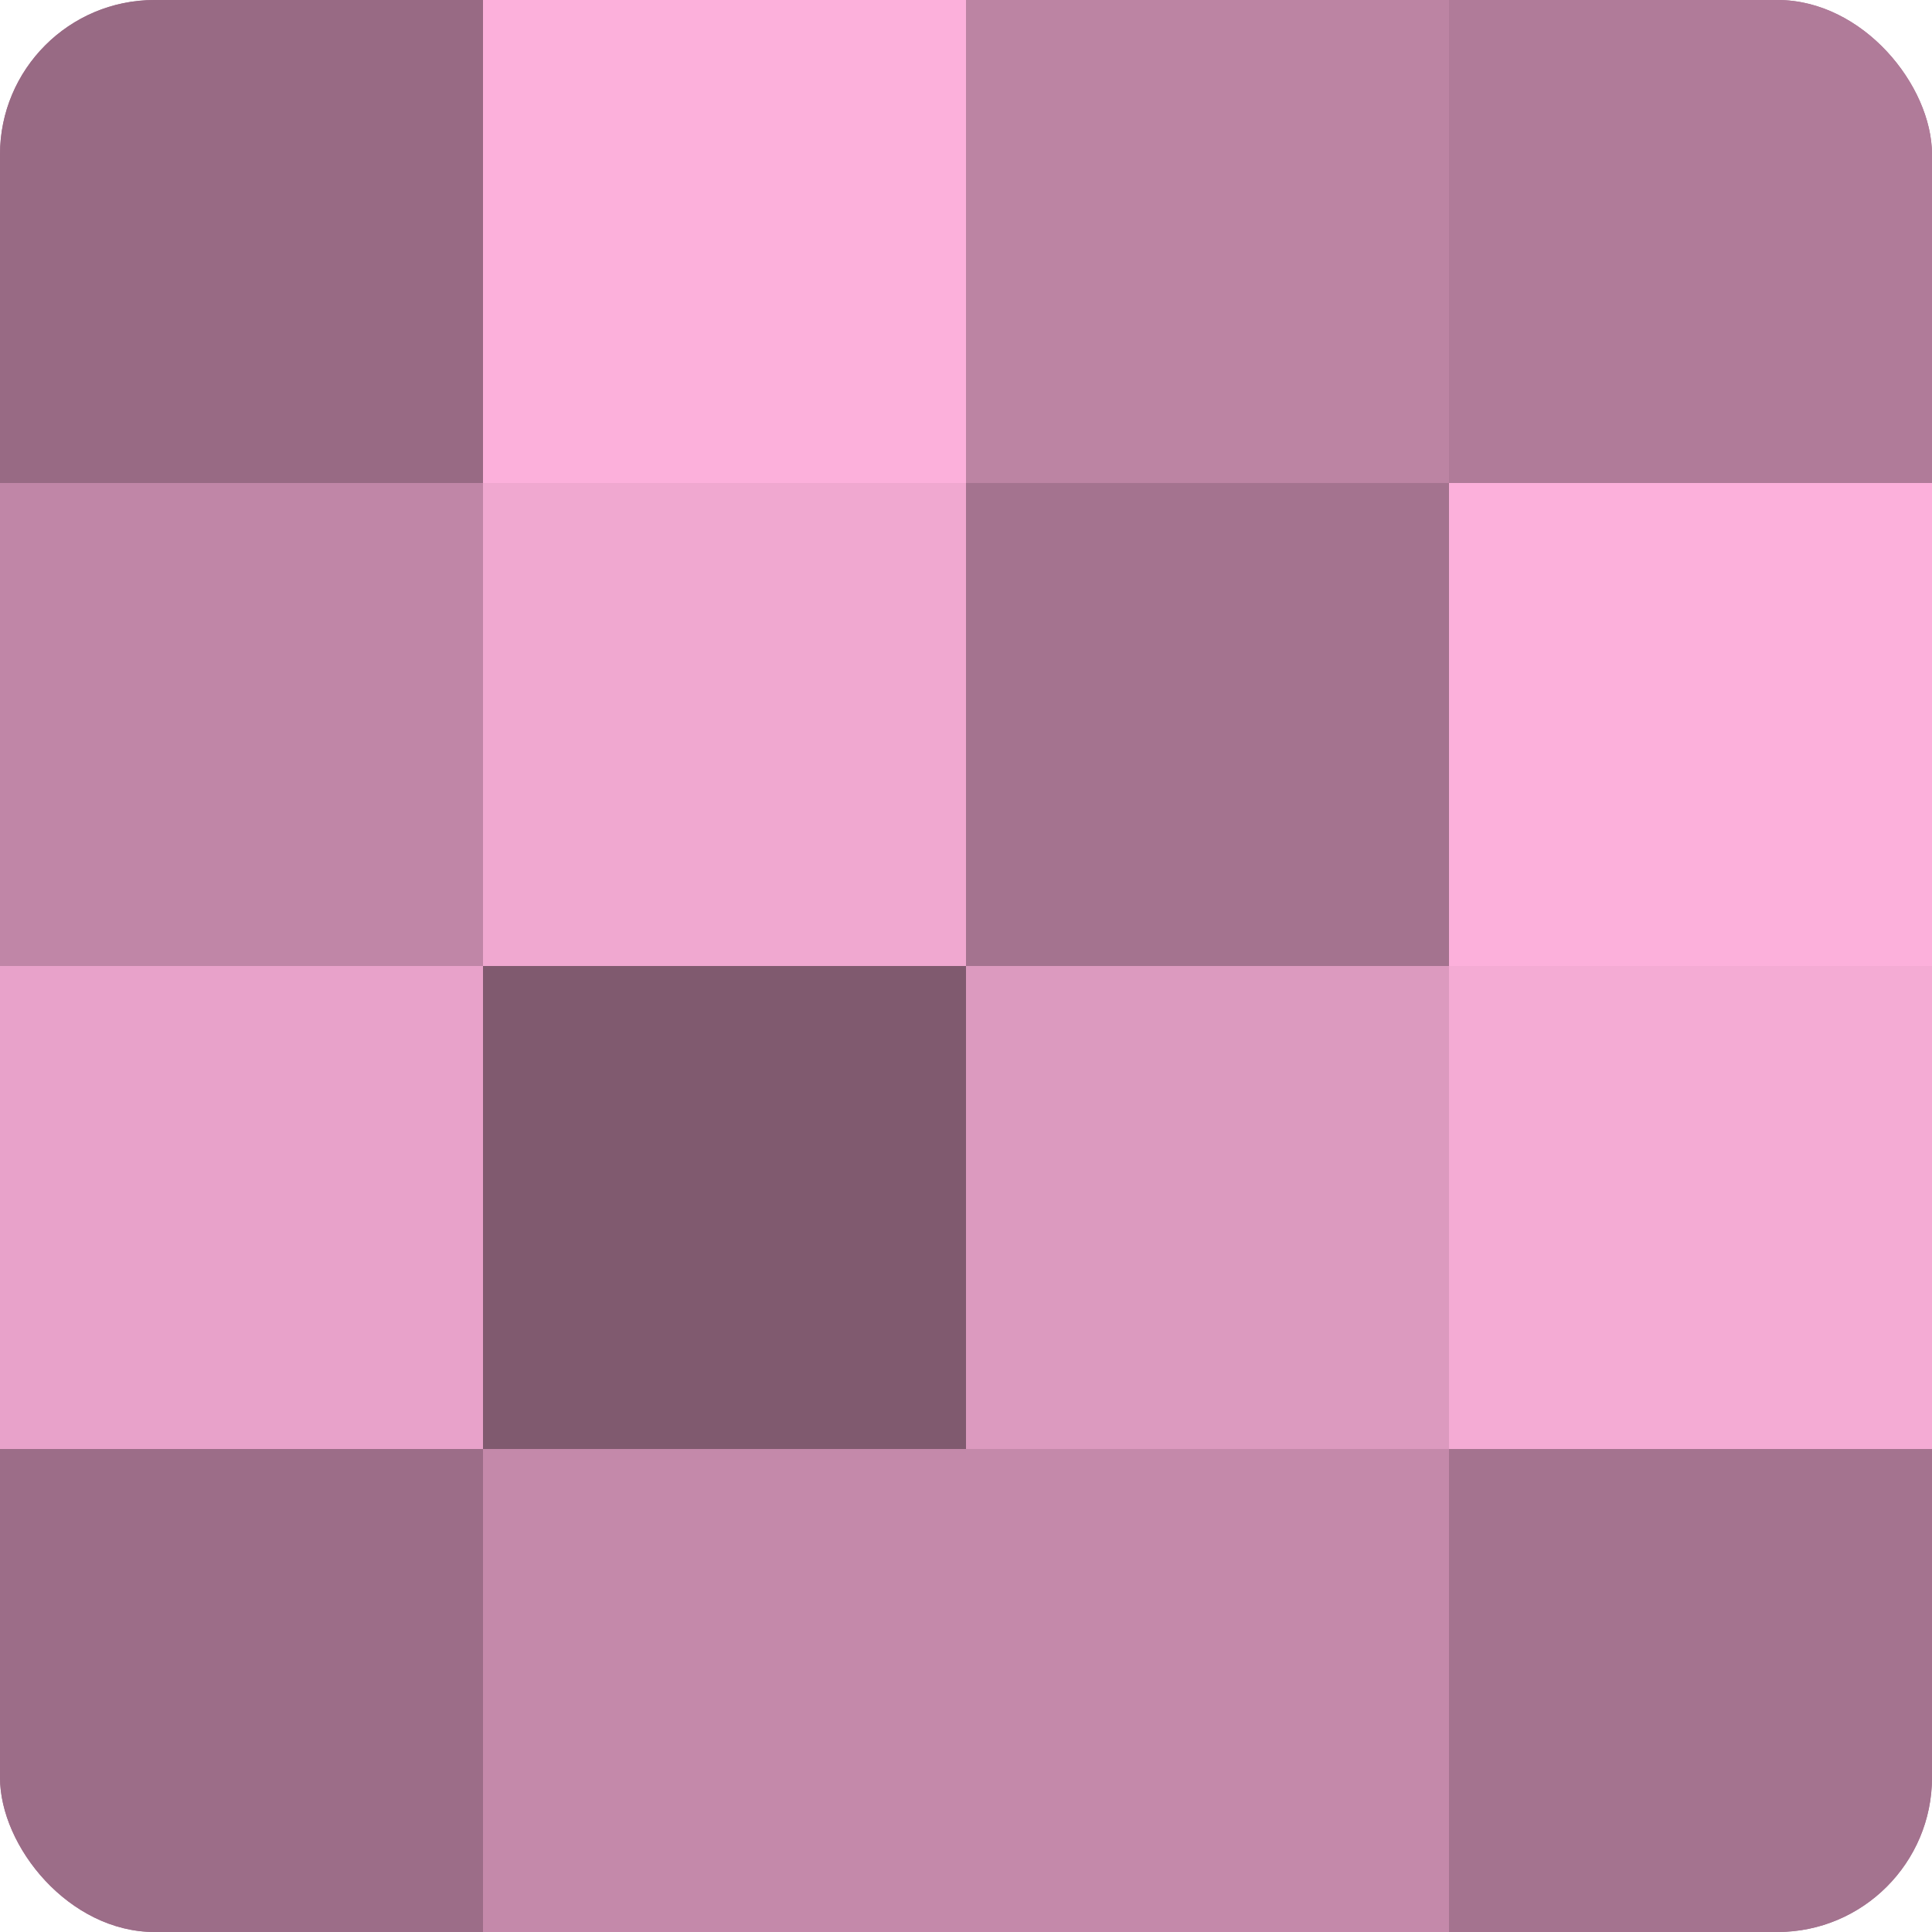
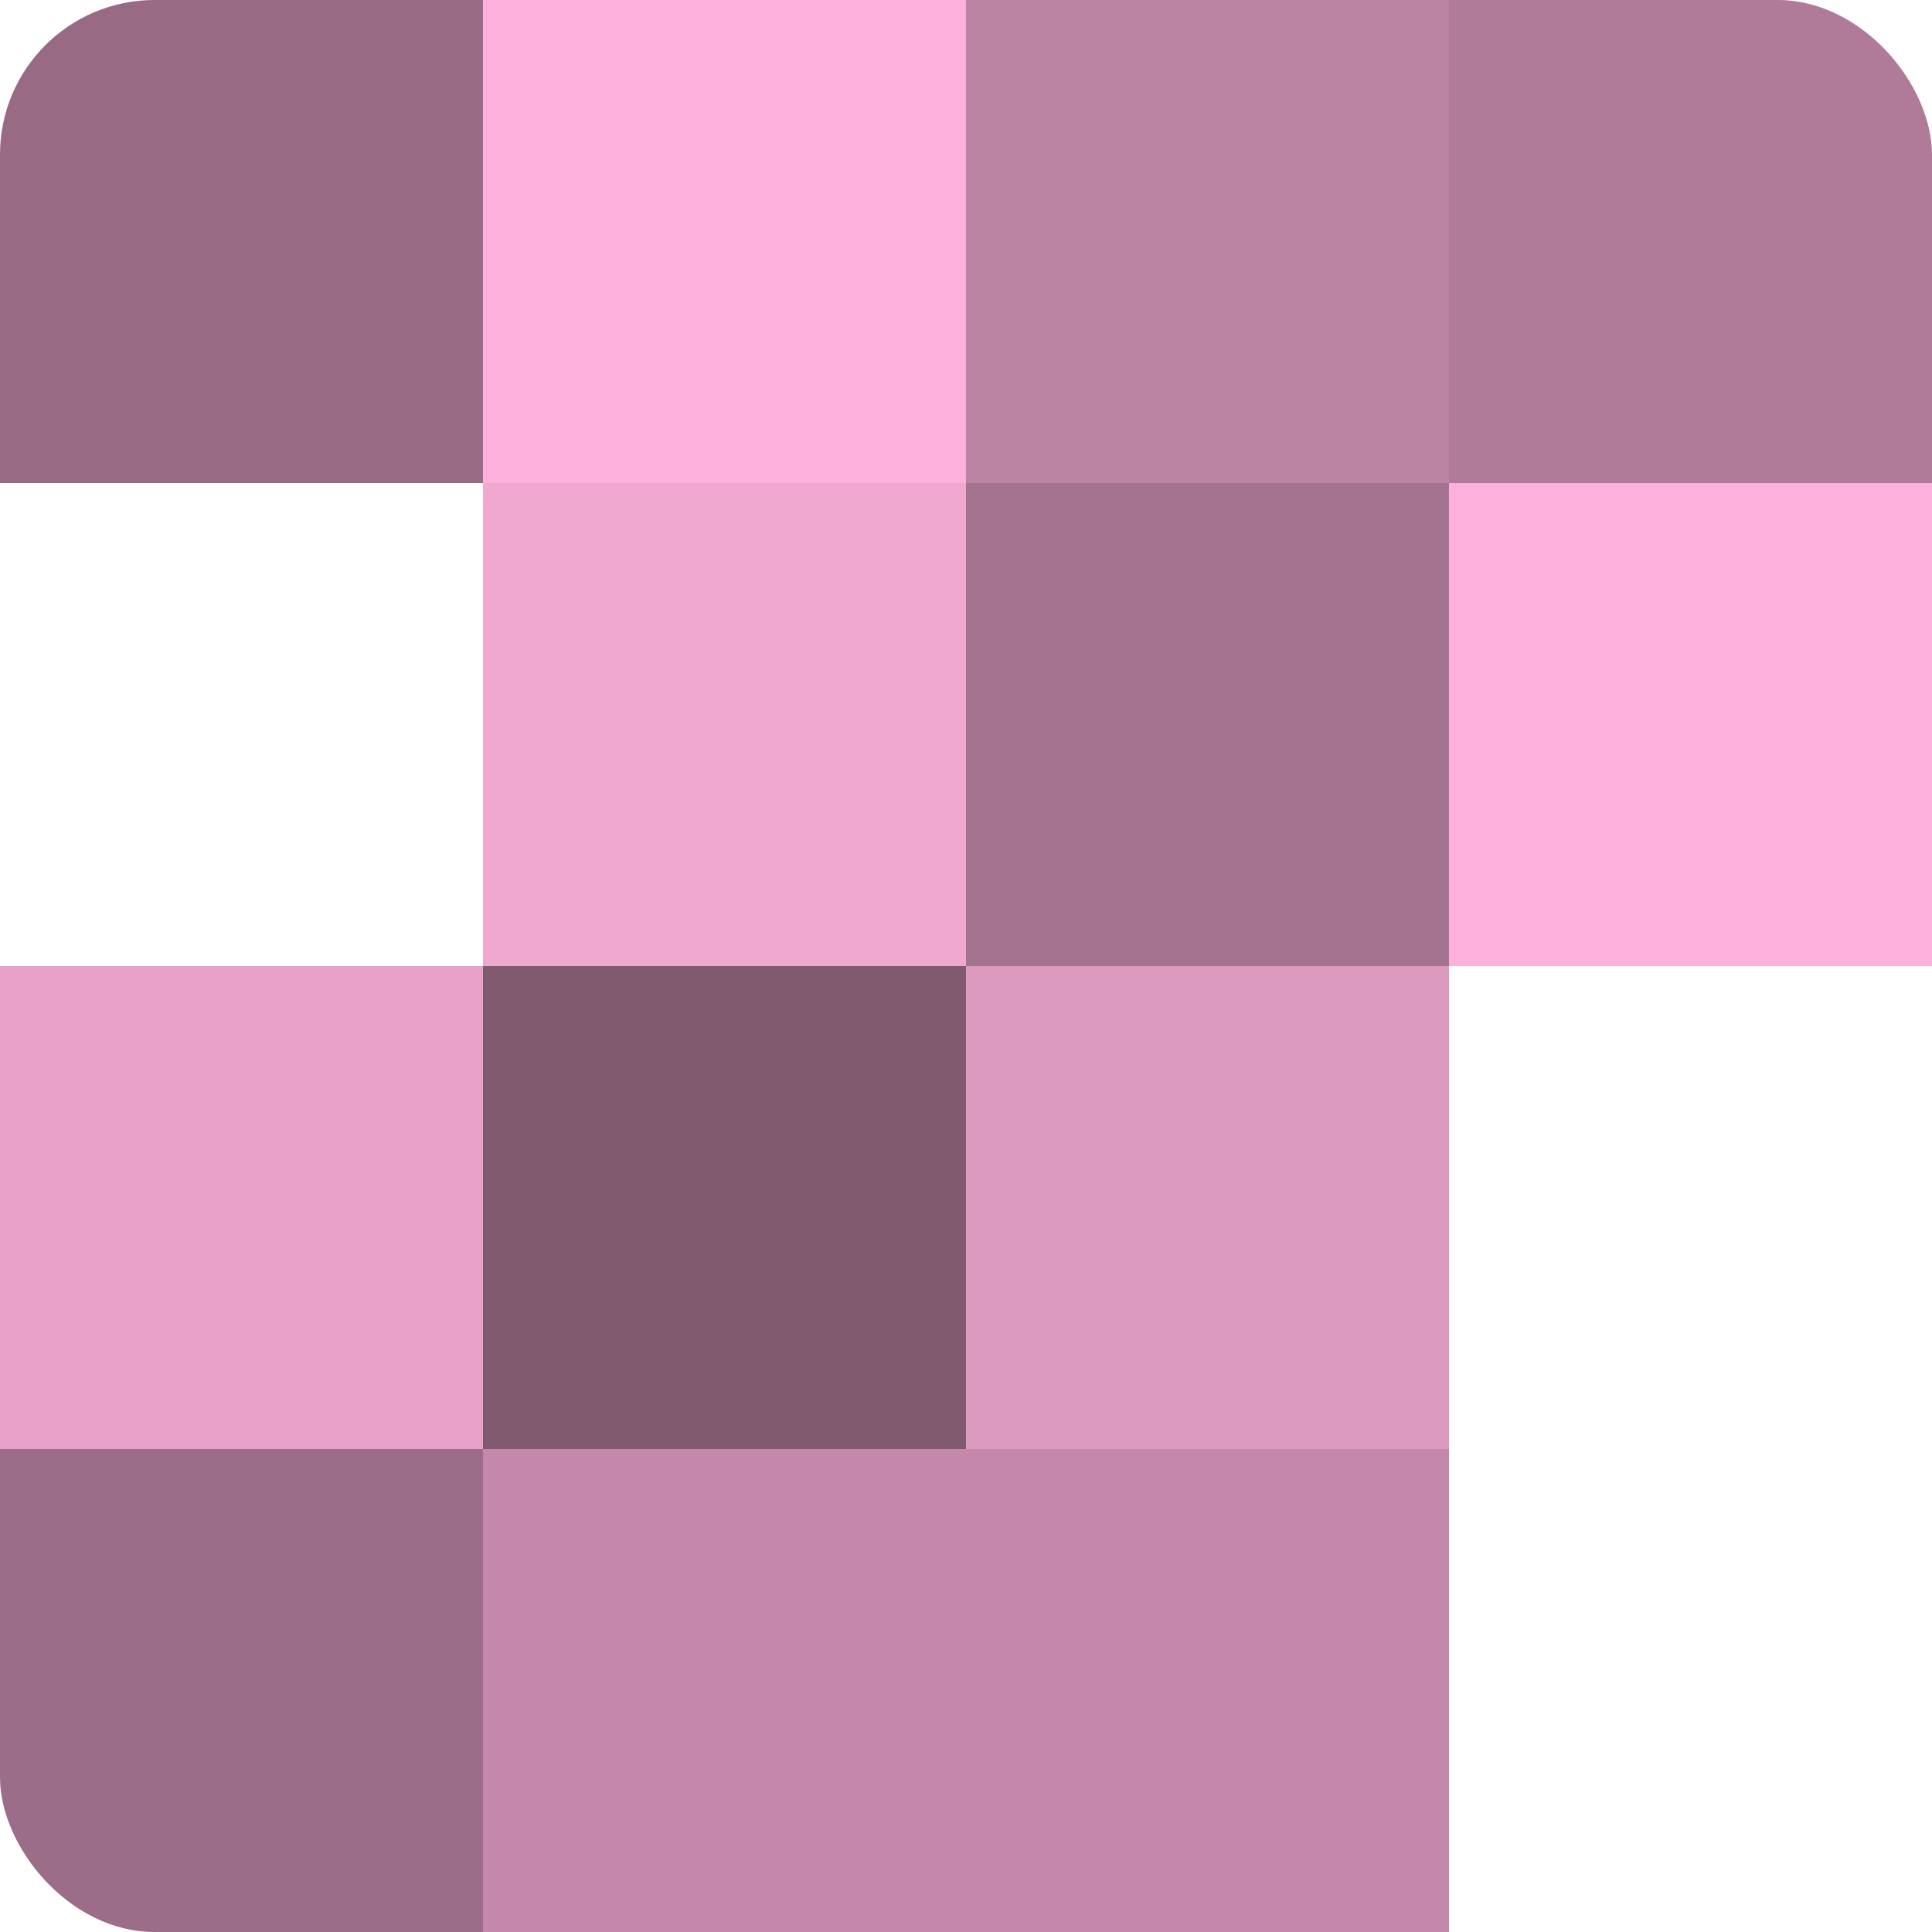
<svg xmlns="http://www.w3.org/2000/svg" width="60" height="60" viewBox="0 0 100 100" preserveAspectRatio="xMidYMid meet">
  <defs>
    <clipPath id="c" width="100" height="100">
      <rect width="100" height="100" rx="8" ry="8" />
    </clipPath>
  </defs>
  <g clip-path="url(#c)">
-     <rect width="100" height="100" fill="#a0708b" />
    <rect width="25" height="25" fill="#986a84" />
-     <rect y="25" width="25" height="25" fill="#c086a7" />
    <rect y="50" width="25" height="25" fill="#e8a2ca" />
    <rect y="75" width="25" height="25" fill="#9c6d88" />
    <rect x="25" width="25" height="25" fill="#fcb0db" />
    <rect x="25" y="25" width="25" height="25" fill="#f0a8d0" />
    <rect x="25" y="50" width="25" height="25" fill="#805a6f" />
    <rect x="25" y="75" width="25" height="25" fill="#c489aa" />
    <rect x="50" width="25" height="25" fill="#bc84a3" />
    <rect x="50" y="25" width="25" height="25" fill="#a4738f" />
    <rect x="50" y="50" width="25" height="25" fill="#dc9abf" />
    <rect x="50" y="75" width="25" height="25" fill="#c489aa" />
    <rect x="75" width="25" height="25" fill="#b07b99" />
    <rect x="75" y="25" width="25" height="25" fill="#fcb0db" />
-     <rect x="75" y="50" width="25" height="25" fill="#f4abd4" />
-     <rect x="75" y="75" width="25" height="25" fill="#a4738f" />
  </g>
</svg>